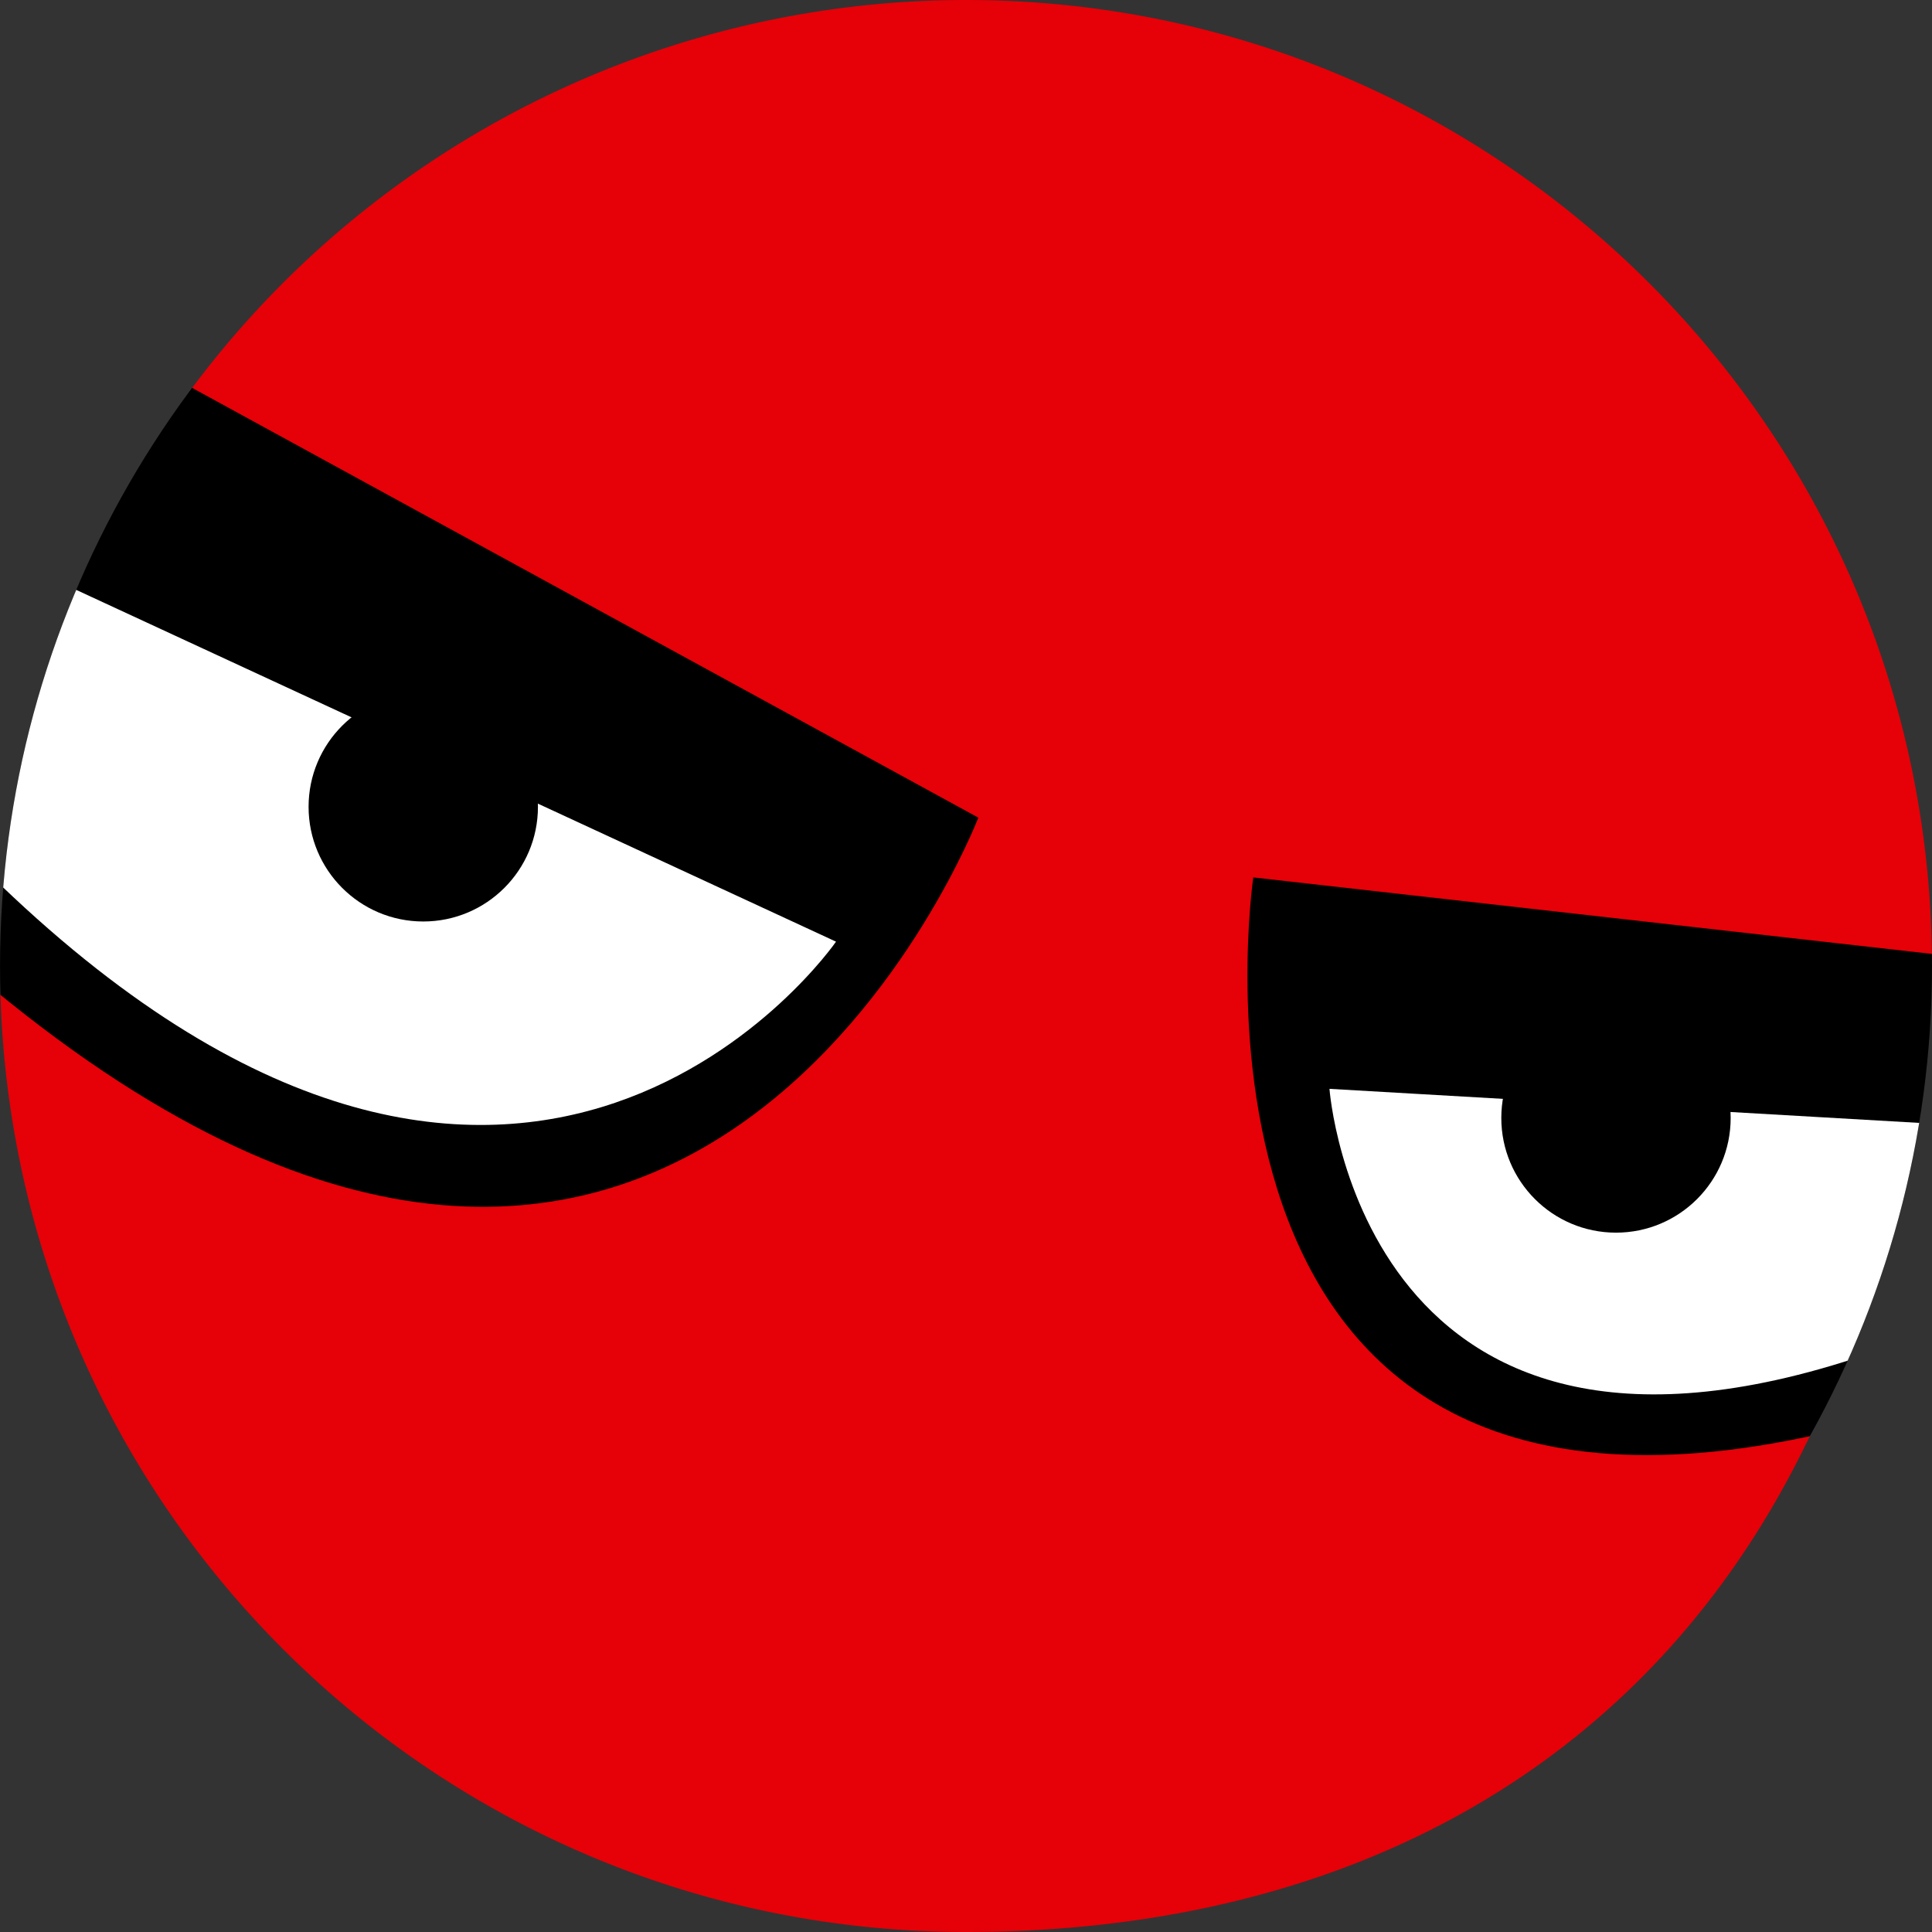
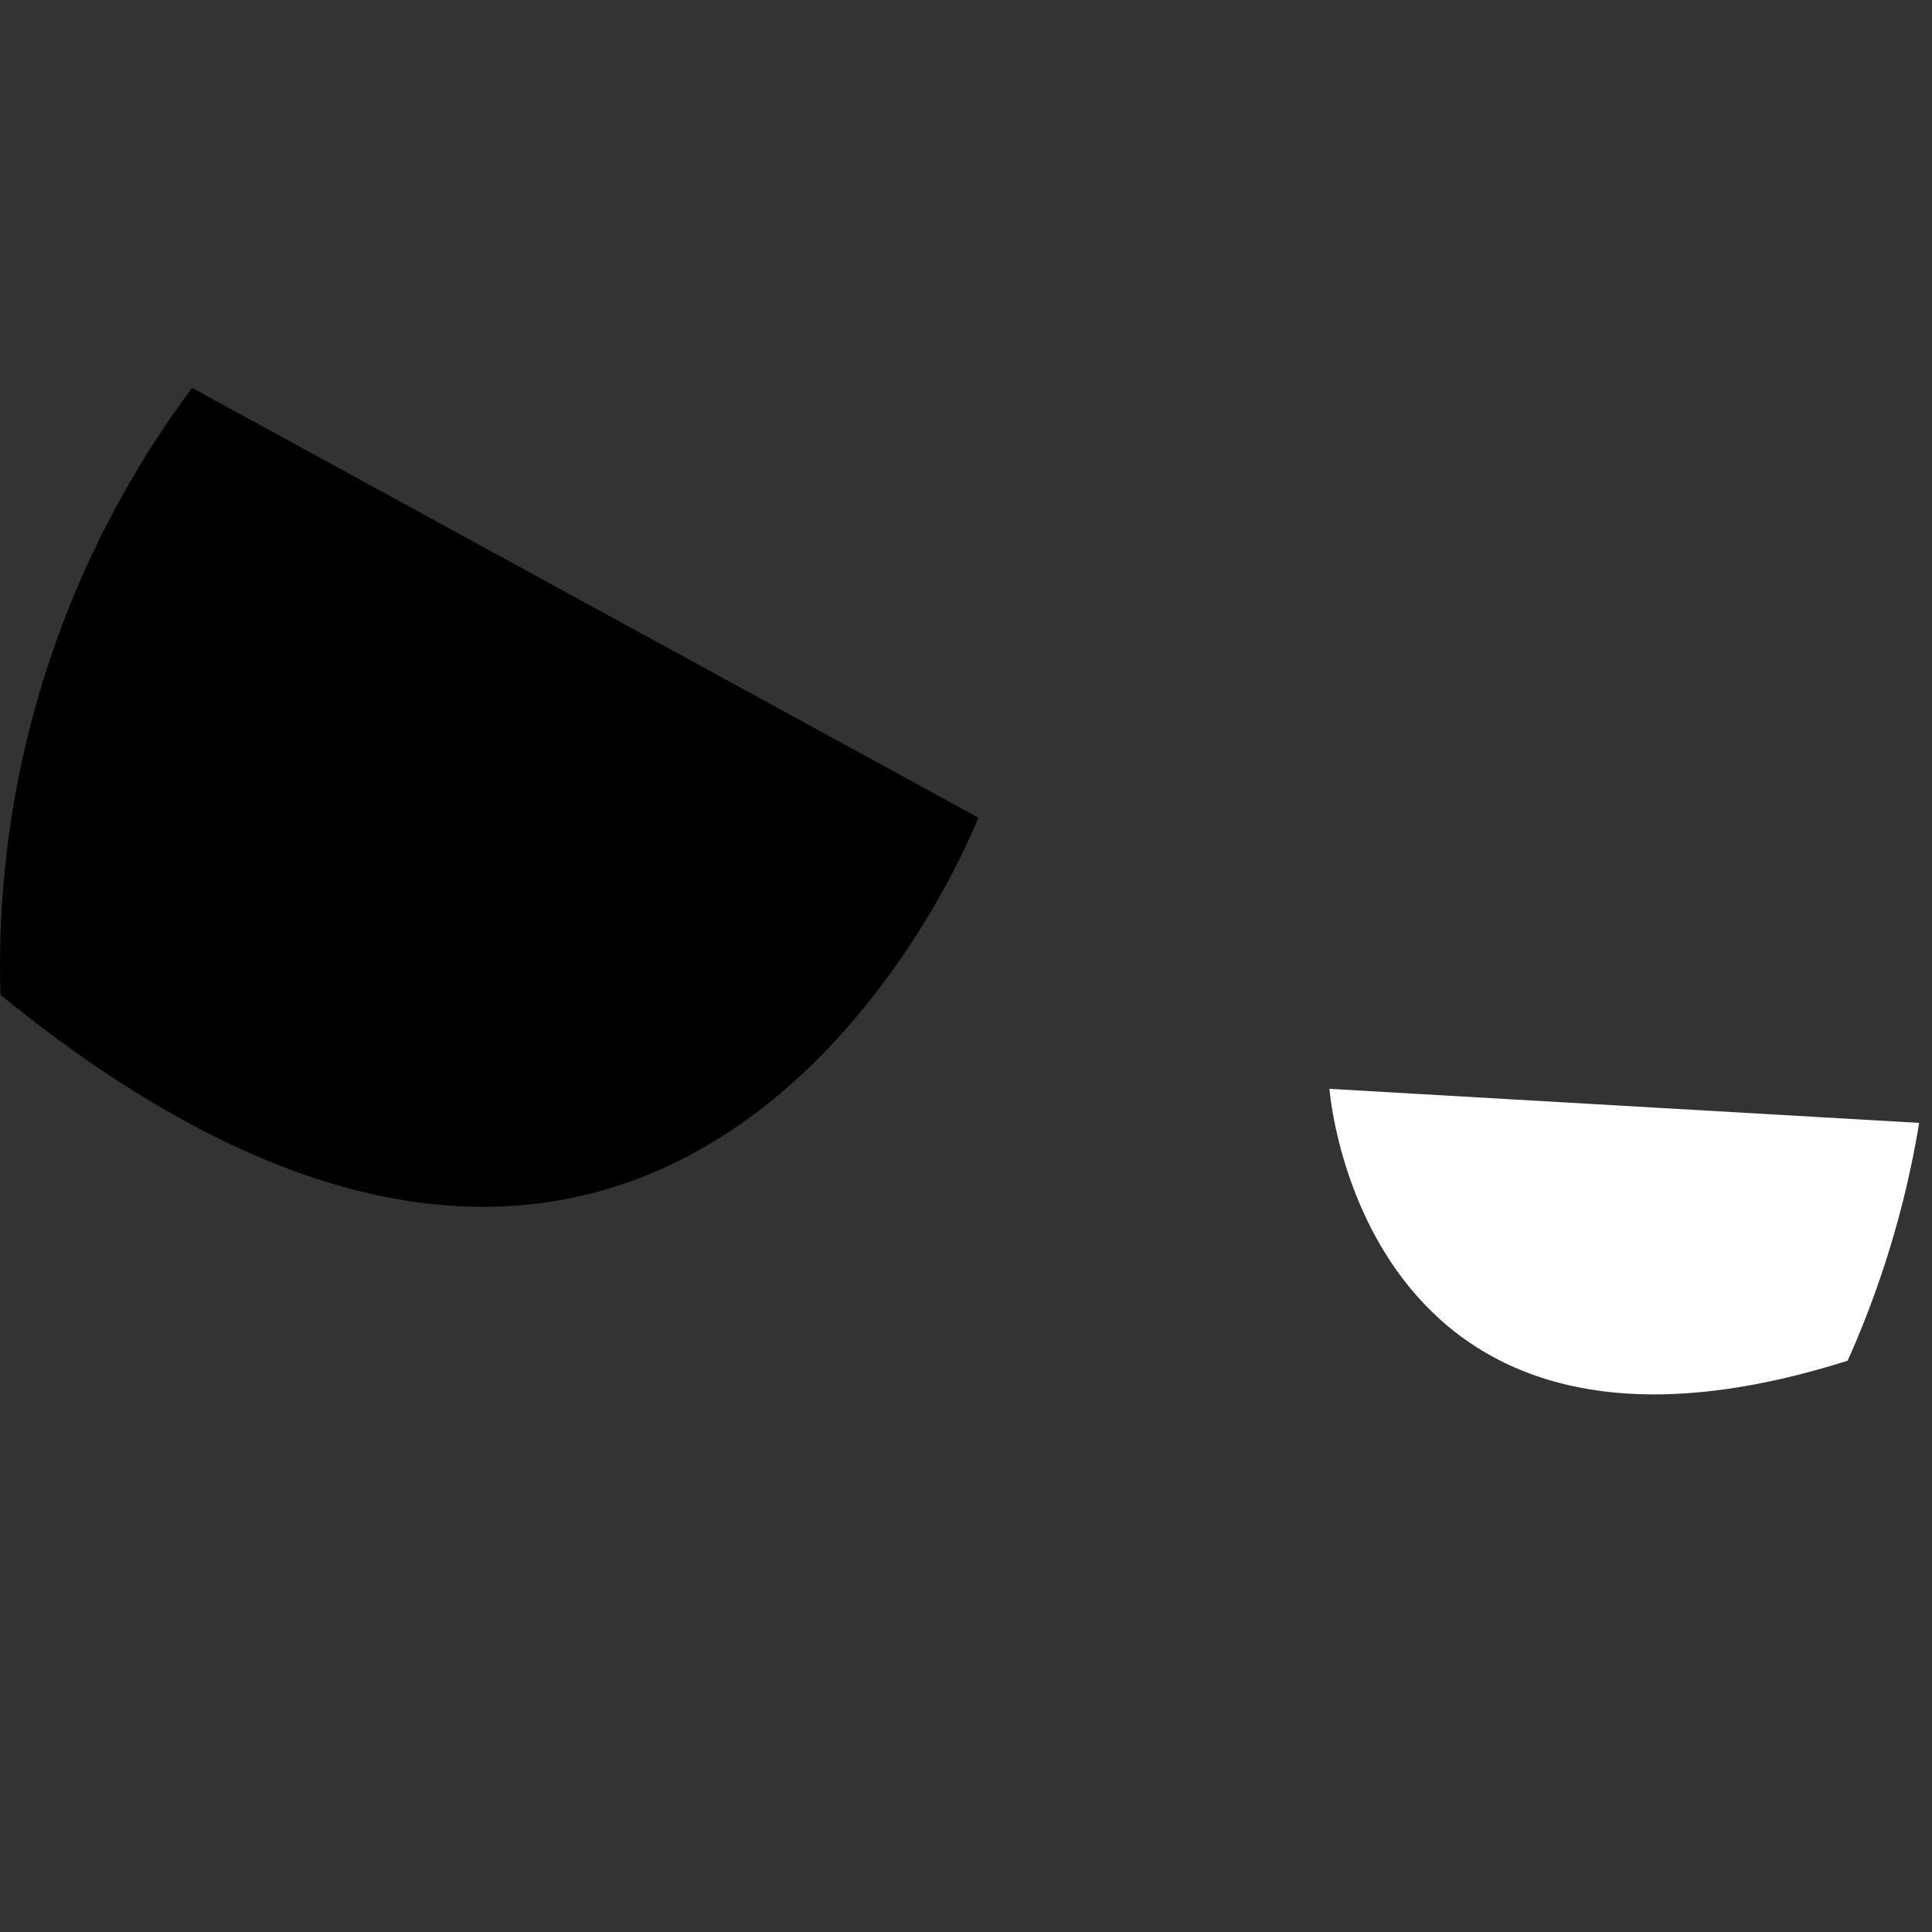
<svg xmlns="http://www.w3.org/2000/svg" id="svg13786" width="51.721" height="51.721" version="1.1">
  <rect width="100%" height="100%" fill="#333333" stroke="none" />
  <defs id="defs13720">
    <filter id="luminosity-invert-noclip-2" x="49.81" y="34" width="88.92" height="59.72" color-interpolation-filters="sRGB" filterUnits="userSpaceOnUse">
      <feColorMatrix id="feColorMatrix13704" result="invert" values="-1 0 0 0 1 0 -1 0 0 1 0 0 -1 0 1 0 0 0 1 0" />
      <feFlood id="feFlood13706" flood-color="#fff" result="bg" />
      <feBlend id="feBlend13708" in="invert" in2="bg" />
    </filter>
    <filter id="luminosity-invert-noclip" x="20.41" y="34" width="89.12" height="59.72" color-interpolation-filters="sRGB" filterUnits="userSpaceOnUse">
      <feColorMatrix id="feColorMatrix13691" result="invert" values="-1 0 0 0 1 0 -1 0 0 1 0 0 -1 0 1 0 0 0 1 0" />
      <feFlood id="feFlood13693" flood-color="#fff" result="bg" />
      <feBlend id="feBlend13695" in="invert" in2="bg" />
    </filter>
    <style id="style13689">.cls-7{fill:#fff}</style>
    <style id="style14833">.cls-7{fill:#fff}</style>
    <clipPath id="clip-path-3">
      <circle id="circle13717" cx="79.67" cy="63.86" r="25.86" fill="none" />
    </clipPath>
  </defs>
  <g id="g14997" transform="translate(-12.418 -23.667)">
-     <path id="path14449" d="M60.874 62.1l3.262-12.896c-.177-14.155-11.702-25.537-25.857-25.537a25.86 25.86 0 00-20.717 10.385L12.43 50.294c.414 13.977 11.864 25.093 25.848 25.094 9.978 0 18.31-4.277 22.595-13.288" fill="#e60007" />
    <g id="g14425" transform="translate(-41.391 -14.334)" clip-path="url(#clip-path-3)">
      <path id="path14413" d="M58.45 48.11L80 59.89s-7.69 20-26.38 4.58 4.83-16.36 4.83-16.36z" />
-       <path id="path14415" d="M106.08 63.6l-18.72-2.11s-2.87 19.52 16 14.7c19.18-4.9 2.72-12.59 2.72-12.59z" />
-       <path id="path14417" class="cls-7" d="M55.52 53.64l20.67 9.57s-8.28 12-22.38-1.53 1.71-8.04 1.71-8.04z" />
      <path id="path14419" class="cls-7" d="M105.85 68.1l-16.45-.95s.86 11.89 14.7 7 1.75-6.05 1.75-6.05z" />
-       <circle id="circle14421" cx="97.07" cy="67.93" r="3.07" />
      <circle id="circle14423" cx="65.14" cy="59.6" r="3.07" />
    </g>
  </g>
</svg>